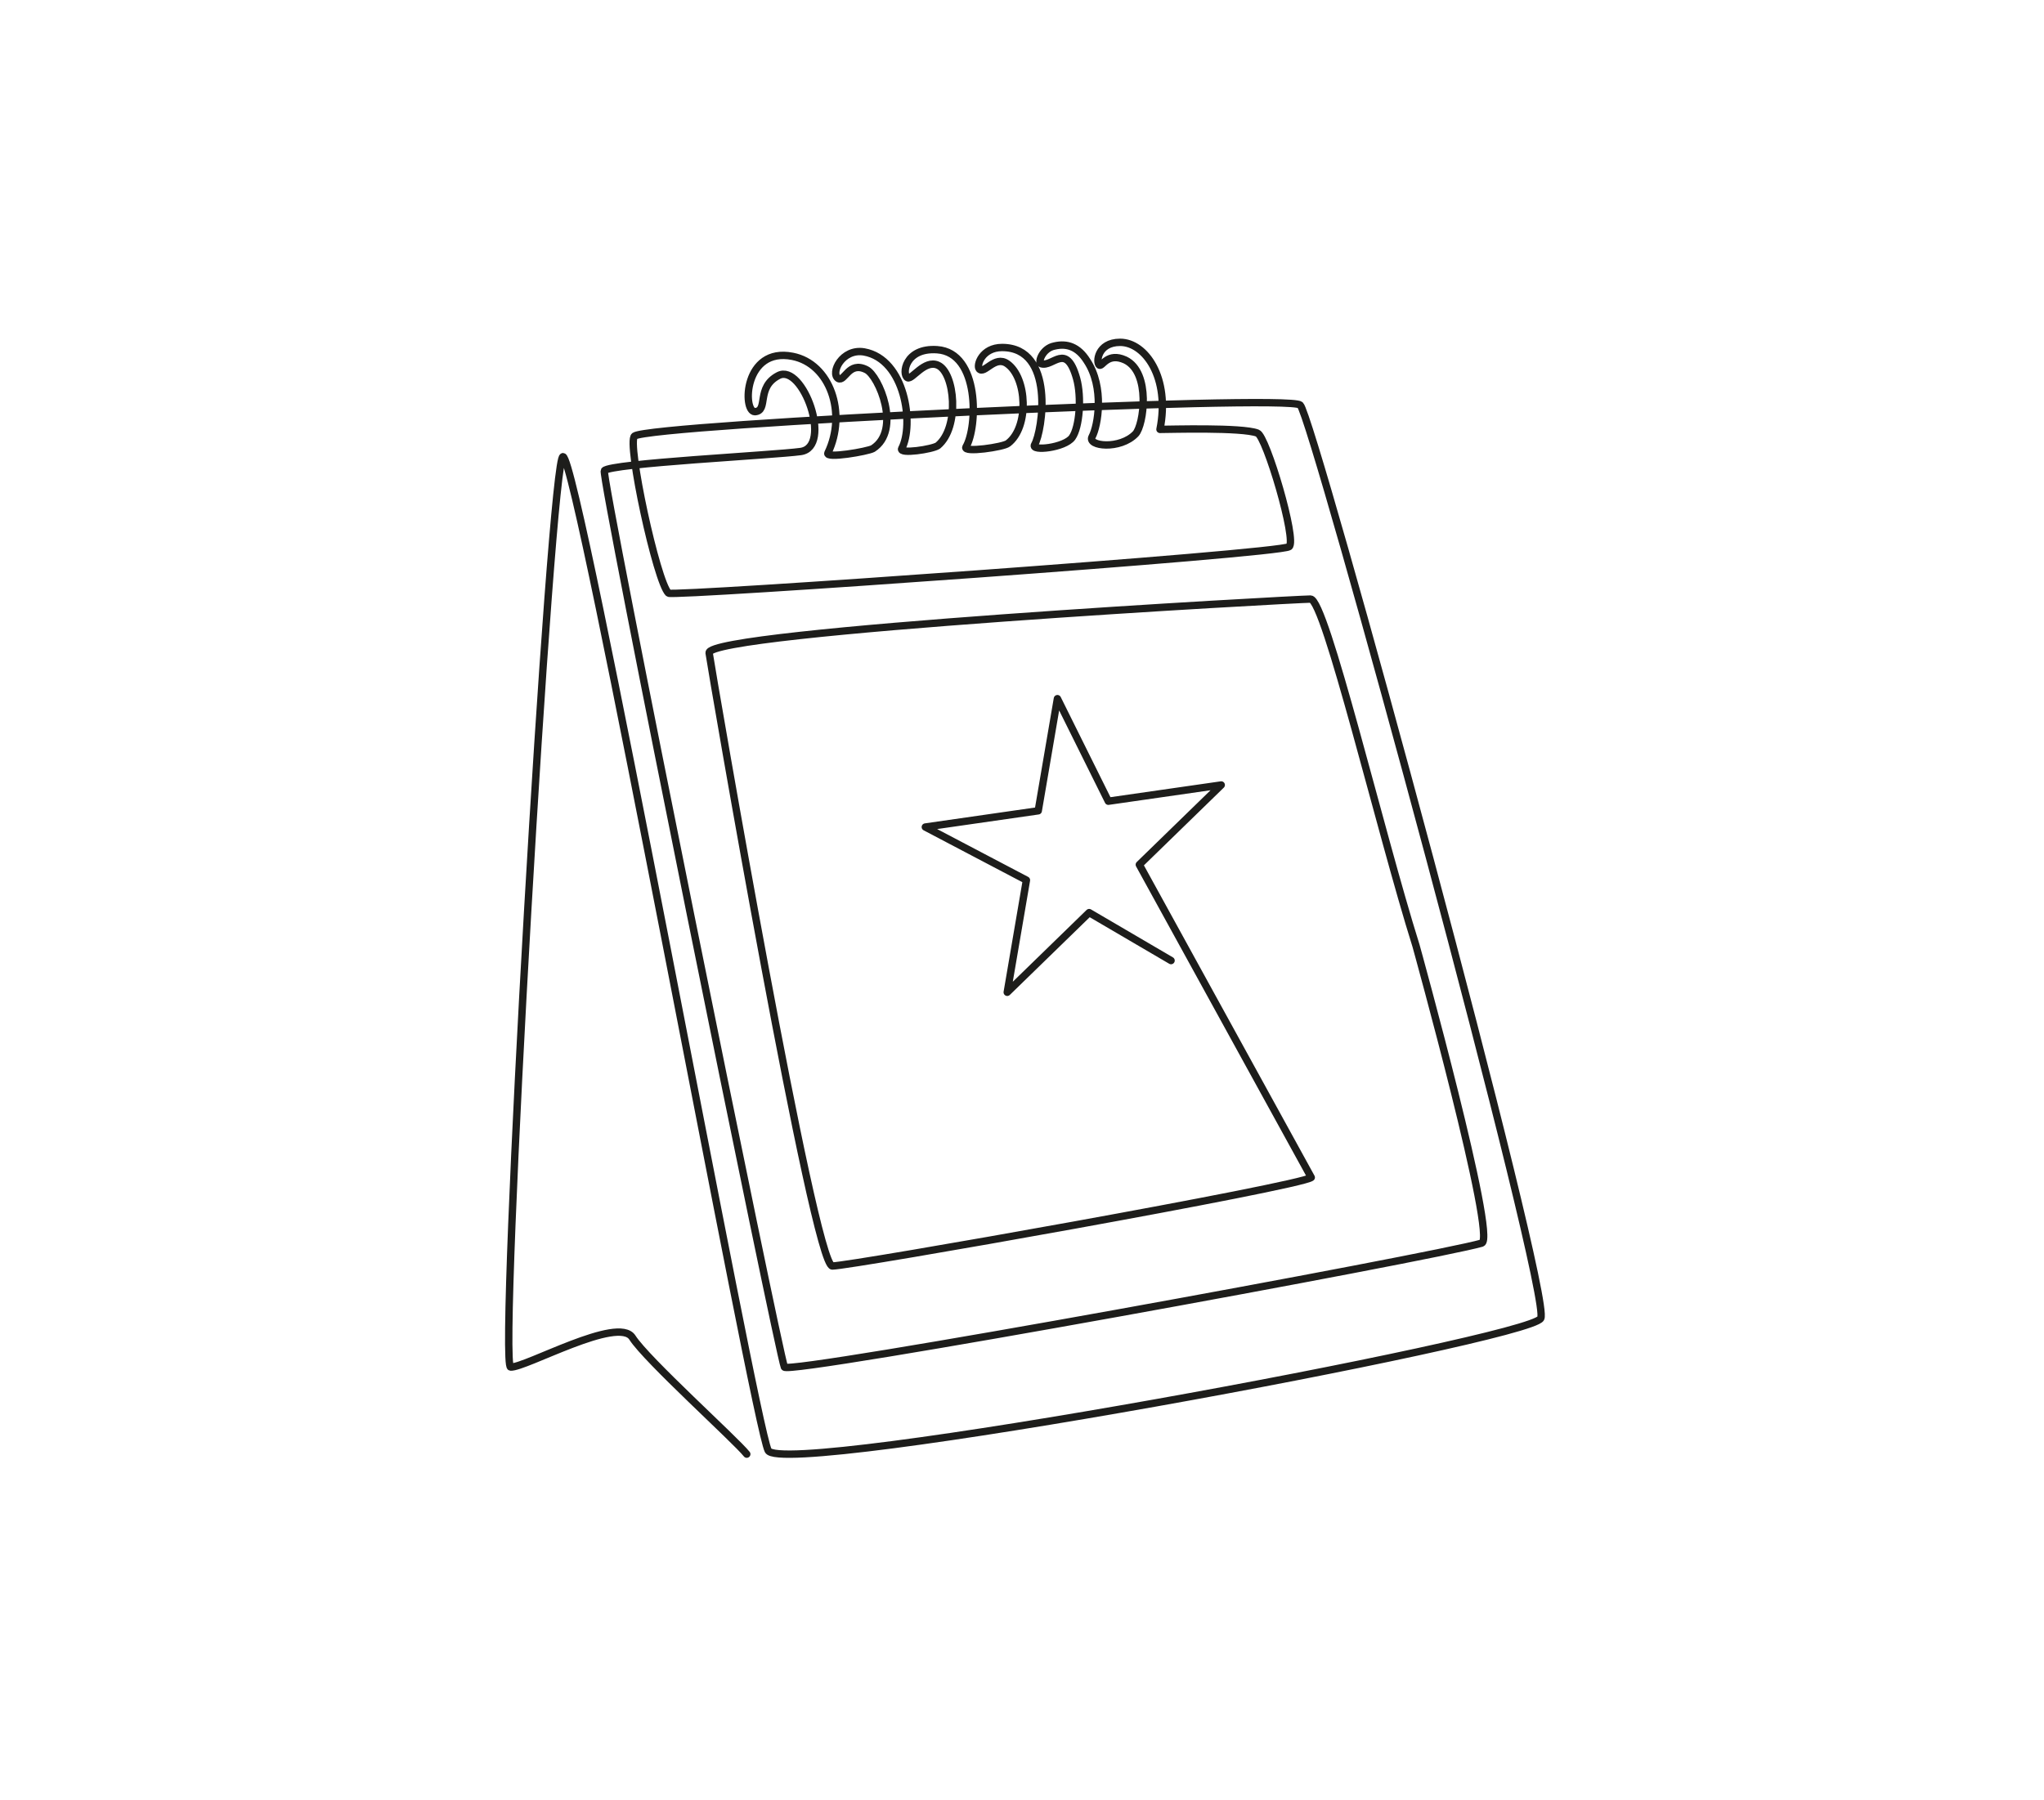
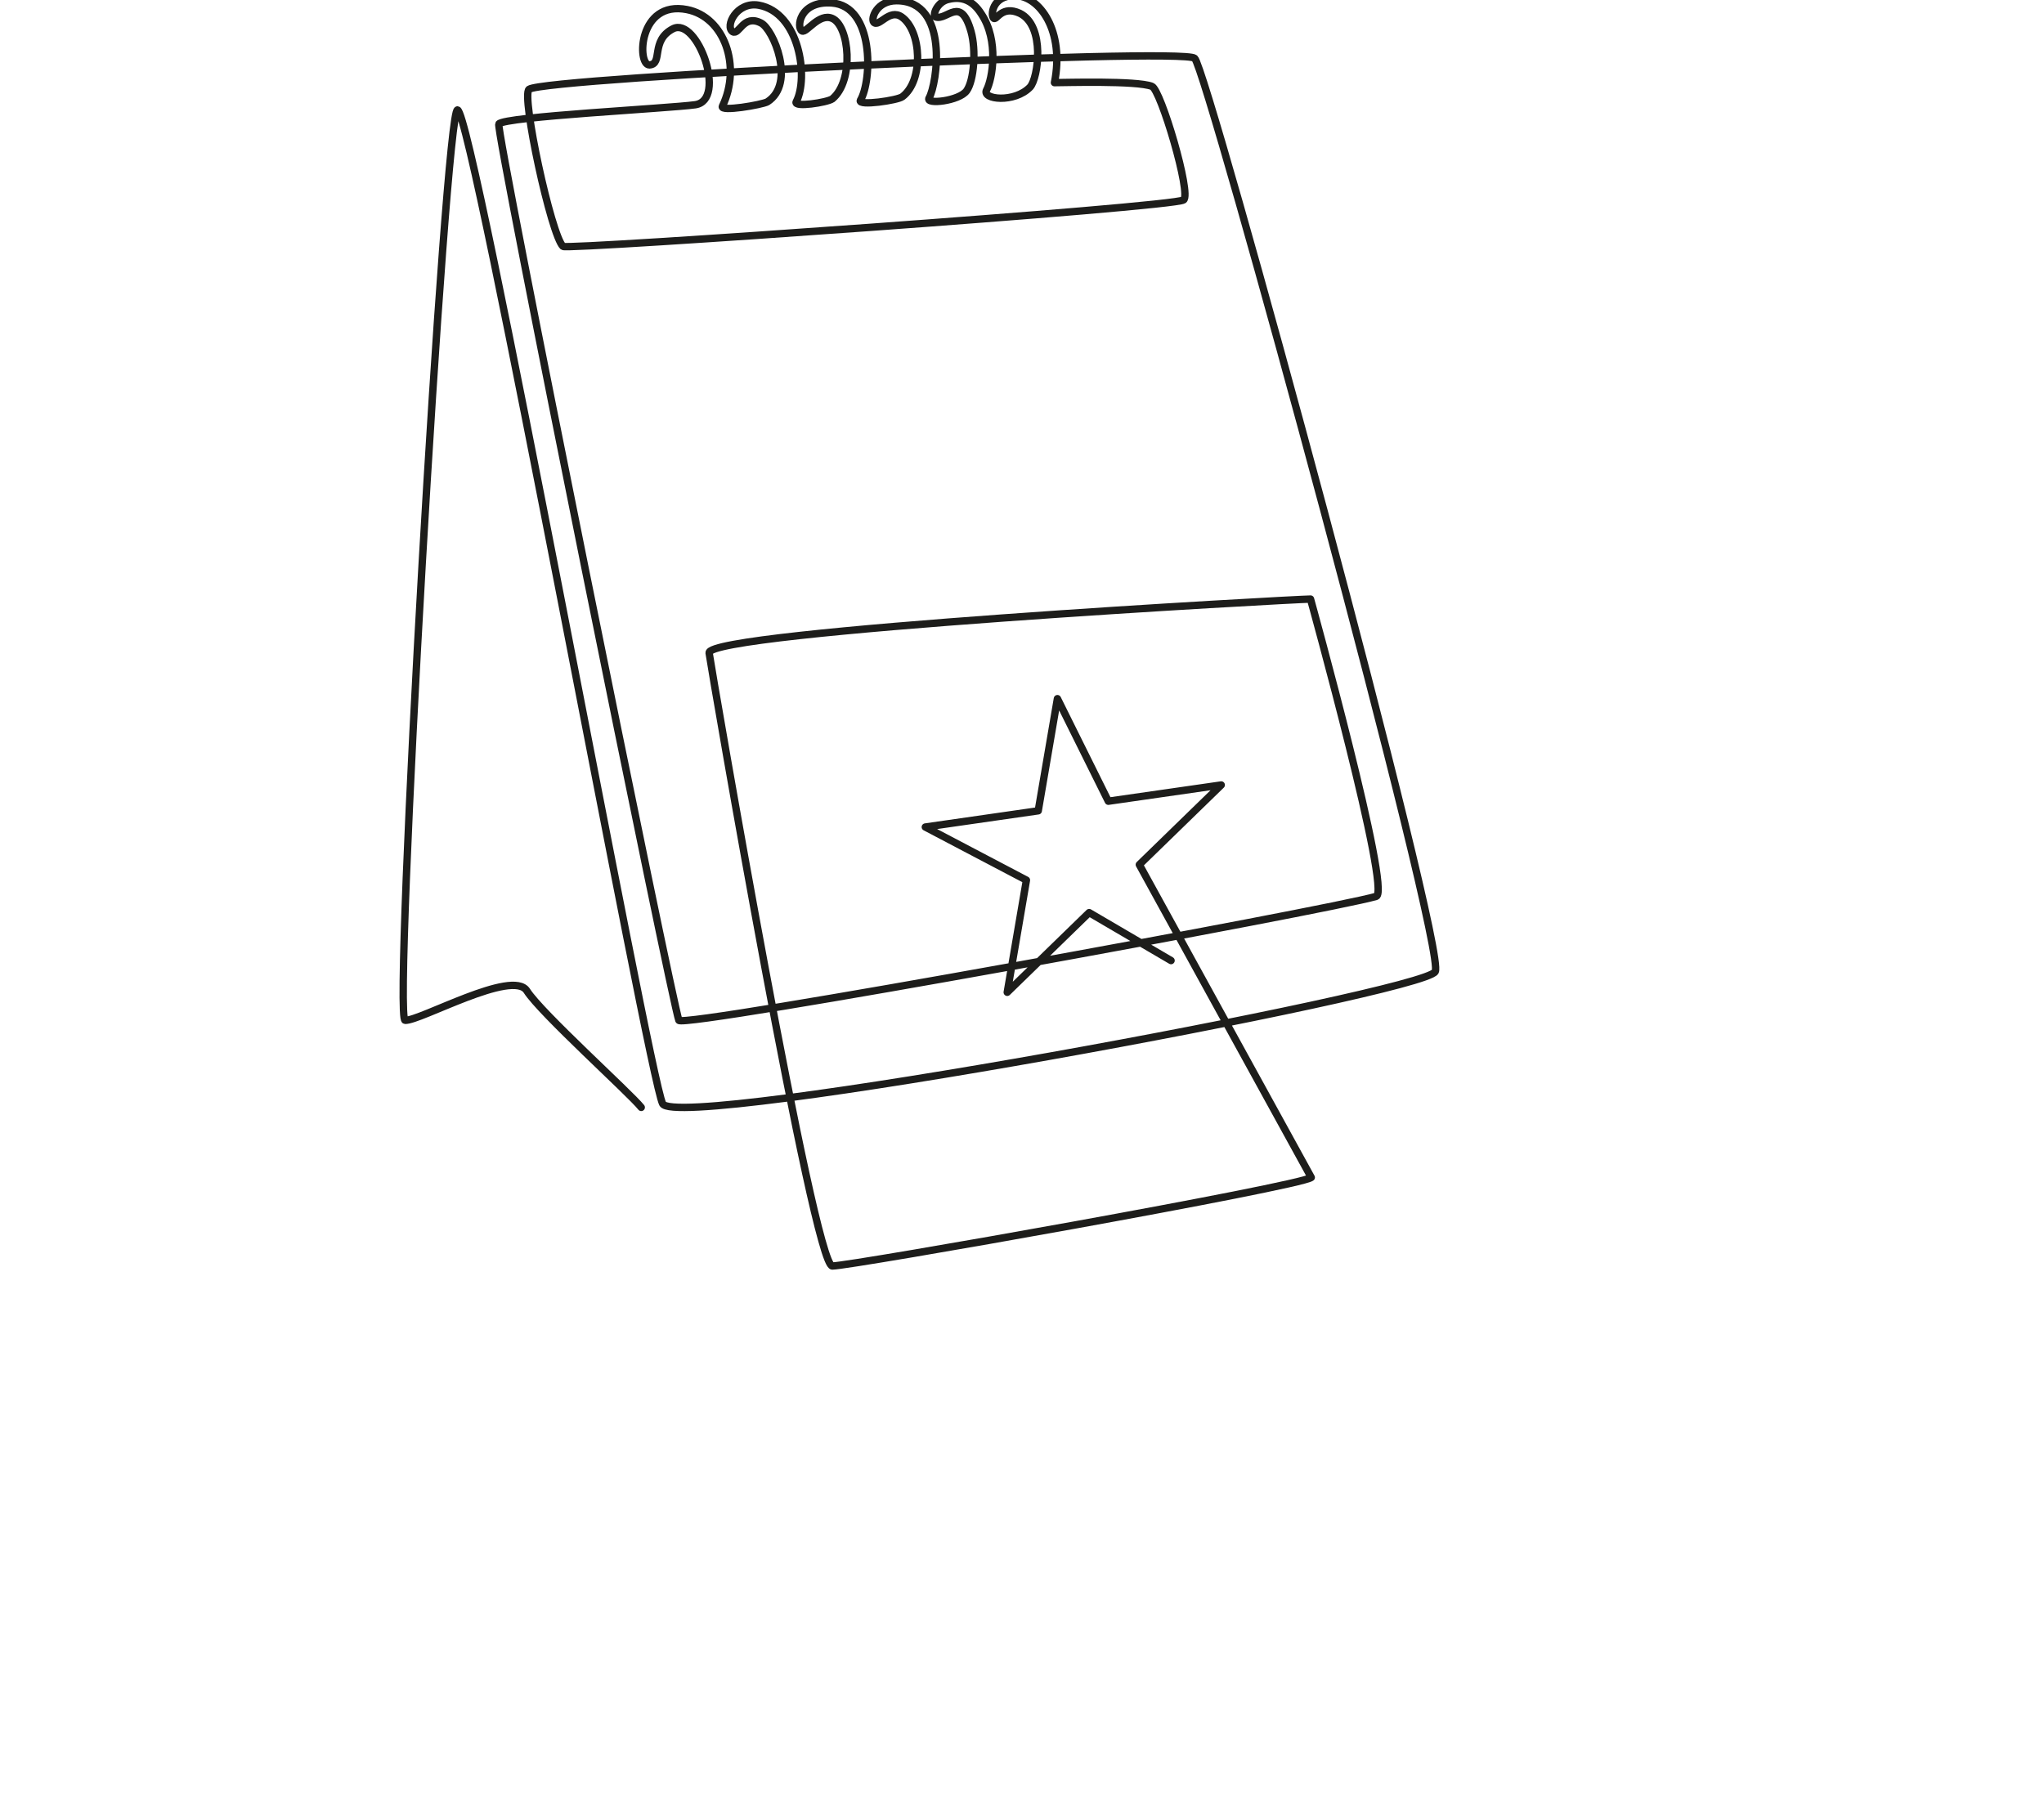
<svg xmlns="http://www.w3.org/2000/svg" id="Layer_2" version="1.1" viewBox="0 0 277 244">
  <defs>
    <style>
      .st0 {
        fill: none;
        stroke: #1d1d1b;
        stroke-linecap: round;
        stroke-linejoin: round;
      }
    </style>
  </defs>
-   <path class="st0" d="M158.7,130.2l-11.1-6.5-11.1,10.8,2.6-15.2-13.7-7.2,15.3-2.2,2.6-15.2,6.9,13.9,15.3-2.2-11.1,10.8,23.3,42.4c-1.5,1.2-62.4,12-64.9,12s-16.3-80.3-16.7-83.1c-.4-2.9,79.5-7.3,81.5-7.3s9.4,31.4,14.3,47c0,0,11,39.7,8.9,40.3-6.6,1.9-94,17.9-94.5,16.8-.9-2.3-24.9-120.8-24.4-121.5.8-1,23-2.1,26.6-2.6,4.4-.6.3-12-3-10.3-3.1,1.6-1.3,4.8-3.2,4.9-1.7,0-1.5-8.8,5.1-7.5,5.1,1,7.4,7.7,4.8,13.1-.4.8,5.4-.2,6.1-.6,3.9-2.5.8-9.9-.9-10.7-2.4-1.2-2.9,1.7-3.8,1.2-1.1-.7.5-4.1,3.5-3.6,5.6,1,6.8,9.9,5.1,13.1-.4.8,4.2.1,4.9-.4,3-2.5,2.3-9.9,0-10.9-1.8-.8-3.5,2-4.1,1.7-.8-.4-.4-4.1,4-3.8,5.8.4,5.5,10.5,3.9,13.2-.4.8,5.1,0,5.7-.5,2.9-2.2,2.6-8.9-.1-10.8-1.7-1.2-3.1,1.5-3.8.7-.4-.5.4-2.9,3.1-2.9,7.2,0,5.5,11.3,4.4,13.2-.5.9,4.1.4,5.1-1,1-1.4,1.3-5.5.6-8-1.4-5-3.2-1.5-4.8-2-.5-.2.2-2.1,1.8-2.4,1.7-.4,3.2.1,4.4,2,2.4,3.6,1.5,8.8.7,10.3-.7,1.3,3.8,1.8,5.9-.4,1.1-1.2,2.1-8.3-1.4-10-2.4-1.1-3.1.9-3.5.7-.5-.3-.3-3.1,2.8-3.1,3.4,0,6.8,4.8,5.4,11.8,1.3,0,11.1-.3,13.2.5,1.2.4,5.4,14.6,4.3,15.4-1.5,1-83.6,6.8-84.1,6.3-1.6-1.5-5.7-20.5-4.6-21.3,2.3-1.6,88.5-5.7,90.2-4.2,1.7,1.5,34.2,120.9,32.6,123.8-1.6,2.9-102.8,21.7-104.7,17.9-1.9-3.8-25.7-134.4-27.8-134.7-1.6-.3-8.8,123.3-7.1,123.4,2,.1,14.6-7,16.5-4,1.9,3,14,13.9,15.5,15.8" />
+   <path class="st0" d="M158.7,130.2l-11.1-6.5-11.1,10.8,2.6-15.2-13.7-7.2,15.3-2.2,2.6-15.2,6.9,13.9,15.3-2.2-11.1,10.8,23.3,42.4c-1.5,1.2-62.4,12-64.9,12s-16.3-80.3-16.7-83.1c-.4-2.9,79.5-7.3,81.5-7.3c0,0,11,39.7,8.9,40.3-6.6,1.9-94,17.9-94.5,16.8-.9-2.3-24.9-120.8-24.4-121.5.8-1,23-2.1,26.6-2.6,4.4-.6.3-12-3-10.3-3.1,1.6-1.3,4.8-3.2,4.9-1.7,0-1.5-8.8,5.1-7.5,5.1,1,7.4,7.7,4.8,13.1-.4.8,5.4-.2,6.1-.6,3.9-2.5.8-9.9-.9-10.7-2.4-1.2-2.9,1.7-3.8,1.2-1.1-.7.5-4.1,3.5-3.6,5.6,1,6.8,9.9,5.1,13.1-.4.8,4.2.1,4.9-.4,3-2.5,2.3-9.9,0-10.9-1.8-.8-3.5,2-4.1,1.7-.8-.4-.4-4.1,4-3.8,5.8.4,5.5,10.5,3.9,13.2-.4.8,5.1,0,5.7-.5,2.9-2.2,2.6-8.9-.1-10.8-1.7-1.2-3.1,1.5-3.8.7-.4-.5.4-2.9,3.1-2.9,7.2,0,5.5,11.3,4.4,13.2-.5.9,4.1.4,5.1-1,1-1.4,1.3-5.5.6-8-1.4-5-3.2-1.5-4.8-2-.5-.2.2-2.1,1.8-2.4,1.7-.4,3.2.1,4.4,2,2.4,3.6,1.5,8.8.7,10.3-.7,1.3,3.8,1.8,5.9-.4,1.1-1.2,2.1-8.3-1.4-10-2.4-1.1-3.1.9-3.5.7-.5-.3-.3-3.1,2.8-3.1,3.4,0,6.8,4.8,5.4,11.8,1.3,0,11.1-.3,13.2.5,1.2.4,5.4,14.6,4.3,15.4-1.5,1-83.6,6.8-84.1,6.3-1.6-1.5-5.7-20.5-4.6-21.3,2.3-1.6,88.5-5.7,90.2-4.2,1.7,1.5,34.2,120.9,32.6,123.8-1.6,2.9-102.8,21.7-104.7,17.9-1.9-3.8-25.7-134.4-27.8-134.7-1.6-.3-8.8,123.3-7.1,123.4,2,.1,14.6-7,16.5-4,1.9,3,14,13.9,15.5,15.8" />
</svg>